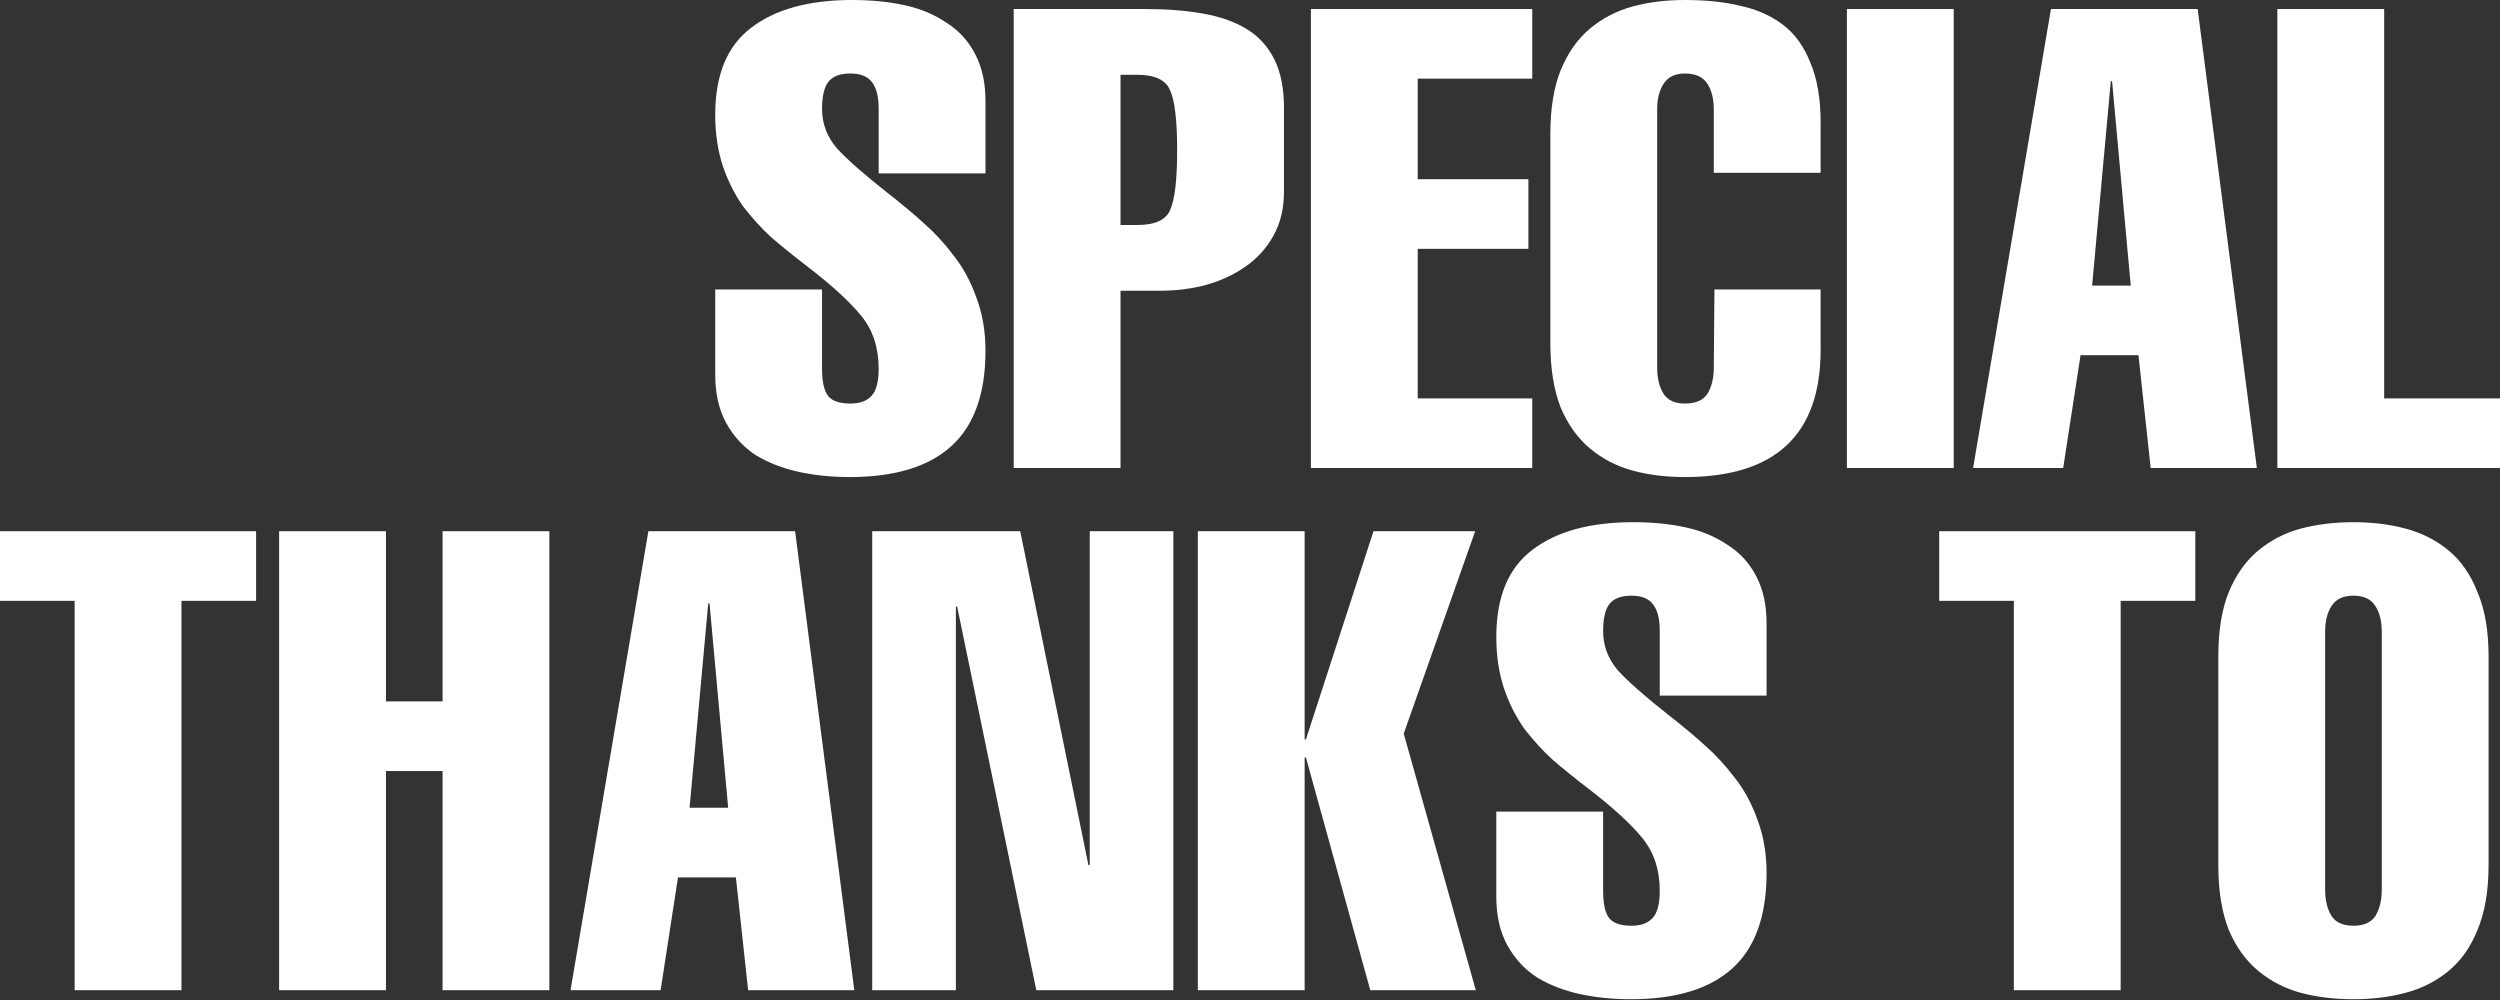
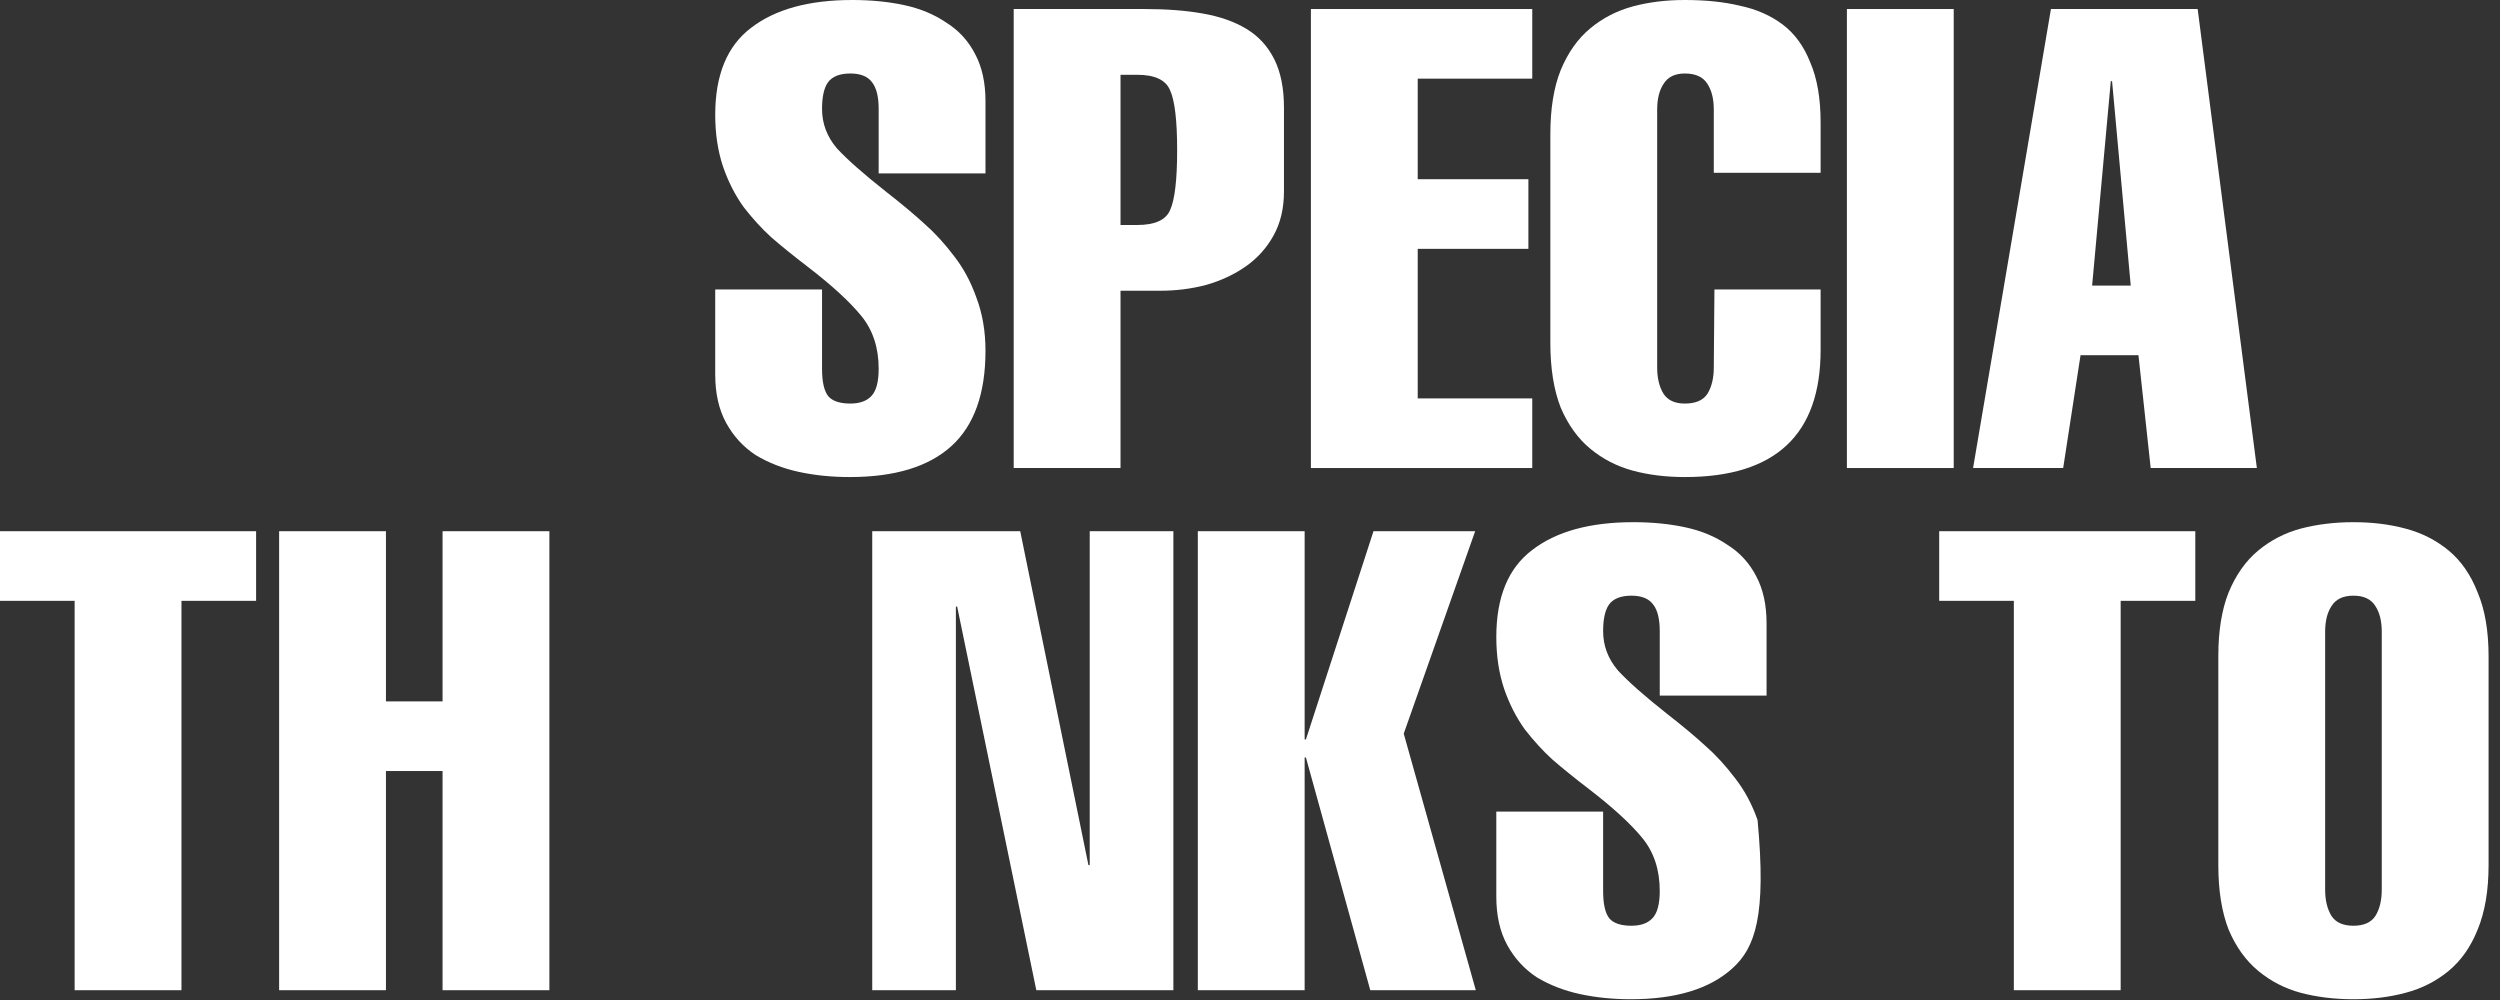
<svg xmlns="http://www.w3.org/2000/svg" fill="none" height="100%" overflow="visible" preserveAspectRatio="none" style="display: block;" viewBox="0 0 300 120" width="100%">
  <rect x="0" y="0" width="300" height="120" fill="#333333" stroke="none" />
  <g id="Special THANKS TO">
    <path d="M118.258 20.81H105.44V13.074C105.44 11.63 105.182 10.572 104.668 9.902C104.153 9.18 103.278 8.819 102.042 8.819C100.755 8.819 99.854 9.18 99.34 9.902C98.876 10.572 98.645 11.63 98.645 13.074C98.645 14.827 99.237 16.4 100.421 17.793C101.656 19.134 103.612 20.861 106.289 22.976C108.142 24.42 109.687 25.709 110.922 26.844C112.158 27.927 113.341 29.216 114.474 30.712C115.606 32.156 116.507 33.832 117.177 35.74C117.897 37.649 118.258 39.763 118.258 42.084C118.258 47.241 116.893 51.058 114.165 53.533C111.437 56.009 107.37 57.246 101.965 57.246C99.803 57.246 97.77 57.04 95.865 56.628C93.96 56.215 92.236 55.544 90.691 54.616C89.199 53.636 88.015 52.347 87.139 50.748C86.264 49.149 85.827 47.215 85.827 44.946V34.735H98.645V44.25C98.645 45.849 98.902 46.958 99.417 47.576C99.932 48.144 100.807 48.427 102.042 48.427C103.175 48.427 104.024 48.118 104.59 47.499C105.157 46.88 105.44 45.797 105.44 44.25C105.44 41.723 104.745 39.608 103.355 37.906C101.965 36.205 99.829 34.245 96.946 32.027C95.196 30.686 93.729 29.5 92.545 28.468C91.412 27.437 90.305 26.225 89.224 24.833C88.195 23.389 87.371 21.764 86.753 19.959C86.136 18.102 85.827 16.039 85.827 13.77C85.827 8.974 87.268 5.493 90.151 3.326C93.034 1.109 97.075 0 102.274 0C104.539 0 106.624 0.206 108.528 0.619C110.433 1.031 112.106 1.728 113.547 2.708C115.04 3.636 116.198 4.899 117.022 6.498C117.846 8.045 118.258 9.928 118.258 12.146V20.81Z" fill="white" />
    <path d="M134.463 8.974V26.999H136.47C138.581 26.999 139.894 26.406 140.408 25.219C140.975 23.982 141.258 21.584 141.258 18.025C141.258 14.466 140.975 12.068 140.408 10.83C139.894 9.593 138.581 8.974 136.47 8.974H134.463ZM134.463 56.163H121.645V1.083H137.32C139.996 1.083 142.339 1.264 144.346 1.625C146.405 1.986 148.156 2.604 149.597 3.481C151.038 4.358 152.145 5.57 152.917 7.117C153.689 8.664 154.076 10.598 154.076 12.919V22.976C154.076 24.987 153.664 26.741 152.84 28.236C152.016 29.732 150.91 30.97 149.52 31.95C148.13 32.93 146.534 33.677 144.732 34.193C142.982 34.657 141.129 34.889 139.173 34.889H134.463V56.163Z" fill="white" />
    <path d="M183.871 56.163H157.308V1.083H183.871V9.438H170.126V21.506H183.407V29.861H170.126V47.809H183.871V56.163Z" fill="white" />
    <path d="M205.732 34.735H218.473V42.007C218.473 52.166 213.042 57.246 202.18 57.246C199.915 57.246 197.83 56.989 195.925 56.473C194.021 55.957 192.322 55.08 190.829 53.843C189.336 52.605 188.152 50.955 187.277 48.892C186.454 46.777 186.042 44.198 186.042 41.156V16.091C186.042 13.048 186.454 10.495 187.277 8.432C188.152 6.318 189.336 4.642 190.829 3.404C192.322 2.166 194.021 1.289 195.925 0.774C197.83 0.258 199.915 0 202.18 0C204.702 0 206.916 0.232 208.821 0.696C210.777 1.109 212.475 1.857 213.917 2.94C215.358 4.023 216.465 5.544 217.237 7.504C218.061 9.412 218.473 11.81 218.473 14.698V20.733H205.655V13.151C205.655 11.862 205.397 10.83 204.883 10.057C204.368 9.232 203.467 8.819 202.18 8.819C200.996 8.819 200.147 9.232 199.632 10.057C199.117 10.83 198.86 11.862 198.86 13.151V44.095C198.86 45.385 199.117 46.442 199.632 47.267C200.147 48.041 200.996 48.427 202.18 48.427C203.467 48.427 204.368 48.041 204.883 47.267C205.397 46.442 205.655 45.385 205.655 44.095L205.732 34.735Z" fill="white" />
    <path d="M234.446 56.163H221.628V1.083H234.446V56.163Z" fill="white" />
    <path d="M251.055 34.27H255.688L253.449 9.747H253.295L251.055 34.27ZM246.113 1.083H263.719L270.823 56.163H258.082L256.615 42.625H249.665L247.581 56.163H236.77L246.113 1.083Z" fill="white" />
-     <path d="M300 56.163H273.283V1.083H286.101V47.809H300V56.163Z" fill="white" />
    <path d="M8.957 72.1H0V63.745H30.732V72.1H21.775V118.825H8.957V72.1Z" fill="white" />
    <path d="M46.313 118.825H33.495V63.745H46.313V84.168H53.108V63.745H65.926V118.825H53.108V92.523H46.313V118.825Z" fill="white" />
-     <path d="M82.748 96.932H87.381L85.142 72.409H84.988L82.748 96.932ZM77.807 63.745H95.412L102.516 118.825H89.775L88.308 105.287H81.359L79.274 118.825H68.463L77.807 63.745Z" fill="white" />
    <path d="M104.668 118.825V63.745H122.427L130.612 103.817H130.767V63.745H140.805V118.825H124.358L114.86 72.796H114.706V118.825H104.668Z" fill="white" />
    <path d="M156.557 118.825H143.739V63.745H156.557V88.732H156.711L164.819 63.745H177.019L168.448 88.036L177.096 118.825H164.433L156.711 90.898H156.557V118.825Z" fill="white" />
-     <path d="M211.988 83.472H199.17V75.736C199.17 74.291 198.912 73.234 198.398 72.564C197.883 71.842 197.008 71.481 195.772 71.481C194.485 71.481 193.584 71.842 193.07 72.564C192.606 73.234 192.375 74.291 192.375 75.736C192.375 77.489 192.967 79.062 194.151 80.454C195.386 81.795 197.342 83.523 200.019 85.638C201.872 87.082 203.417 88.371 204.652 89.506C205.888 90.589 207.071 91.878 208.204 93.374C209.336 94.818 210.237 96.494 210.907 98.402C211.627 100.31 211.988 102.425 211.988 104.746C211.988 109.903 210.623 113.719 207.895 116.195C205.167 118.67 201.1 119.908 195.695 119.908C193.533 119.908 191.5 119.702 189.595 119.289C187.69 118.877 185.966 118.206 184.421 117.278C182.929 116.298 181.745 115.009 180.87 113.41C179.994 111.811 179.557 109.877 179.557 107.608V97.396H192.375V106.912C192.375 108.51 192.632 109.619 193.147 110.238C193.662 110.805 194.537 111.089 195.772 111.089C196.905 111.089 197.754 110.78 198.32 110.161C198.887 109.542 199.17 108.459 199.17 106.912C199.17 104.385 198.475 102.27 197.085 100.568C195.695 98.866 193.559 96.906 190.676 94.689C188.926 93.348 187.459 92.162 186.275 91.13C185.142 90.099 184.035 88.887 182.954 87.494C181.925 86.05 181.101 84.426 180.483 82.621C179.866 80.764 179.557 78.701 179.557 76.432C179.557 71.635 180.998 68.154 183.881 65.988C186.764 63.77 190.805 62.662 196.004 62.662C198.269 62.662 200.354 62.868 202.258 63.281C204.163 63.693 205.836 64.389 207.277 65.369C208.77 66.298 209.928 67.561 210.752 69.16C211.576 70.707 211.988 72.59 211.988 74.807V83.472Z" fill="white" />
+     <path d="M211.988 83.472H199.17V75.736C199.17 74.291 198.912 73.234 198.398 72.564C197.883 71.842 197.008 71.481 195.772 71.481C194.485 71.481 193.584 71.842 193.07 72.564C192.606 73.234 192.375 74.291 192.375 75.736C192.375 77.489 192.967 79.062 194.151 80.454C195.386 81.795 197.342 83.523 200.019 85.638C201.872 87.082 203.417 88.371 204.652 89.506C205.888 90.589 207.071 91.878 208.204 93.374C209.336 94.818 210.237 96.494 210.907 98.402C211.988 109.903 210.623 113.719 207.895 116.195C205.167 118.67 201.1 119.908 195.695 119.908C193.533 119.908 191.5 119.702 189.595 119.289C187.69 118.877 185.966 118.206 184.421 117.278C182.929 116.298 181.745 115.009 180.87 113.41C179.994 111.811 179.557 109.877 179.557 107.608V97.396H192.375V106.912C192.375 108.51 192.632 109.619 193.147 110.238C193.662 110.805 194.537 111.089 195.772 111.089C196.905 111.089 197.754 110.78 198.32 110.161C198.887 109.542 199.17 108.459 199.17 106.912C199.17 104.385 198.475 102.27 197.085 100.568C195.695 98.866 193.559 96.906 190.676 94.689C188.926 93.348 187.459 92.162 186.275 91.13C185.142 90.099 184.035 88.887 182.954 87.494C181.925 86.05 181.101 84.426 180.483 82.621C179.866 80.764 179.557 78.701 179.557 76.432C179.557 71.635 180.998 68.154 183.881 65.988C186.764 63.77 190.805 62.662 196.004 62.662C198.269 62.662 200.354 62.868 202.258 63.281C204.163 63.693 205.836 64.389 207.277 65.369C208.77 66.298 209.928 67.561 210.752 69.16C211.576 70.707 211.988 72.59 211.988 74.807V83.472Z" fill="white" />
    <path d="M241.661 72.1H232.704V63.745H263.436V72.1H254.479V118.825H241.661V72.1Z" fill="white" />
    <path d="M279.017 75.813V106.757C279.017 108.046 279.274 109.103 279.789 109.929C280.303 110.702 281.179 111.089 282.414 111.089C283.649 111.089 284.525 110.702 285.039 109.929C285.554 109.103 285.812 108.046 285.812 106.757V75.813C285.812 74.523 285.554 73.492 285.039 72.719C284.525 71.893 283.649 71.481 282.414 71.481C281.179 71.481 280.303 71.893 279.789 72.719C279.274 73.492 279.017 74.523 279.017 75.813ZM298.629 78.753V103.817C298.629 106.86 298.192 109.439 297.317 111.553C296.493 113.616 295.335 115.267 293.842 116.504C292.349 117.742 290.625 118.619 288.669 119.135C286.764 119.65 284.679 119.908 282.414 119.908C280.149 119.908 278.038 119.65 276.082 119.135C274.178 118.619 272.479 117.742 270.986 116.504C269.493 115.267 268.309 113.616 267.434 111.553C266.61 109.439 266.199 106.86 266.199 103.817V78.753C266.199 75.71 266.61 73.157 267.434 71.094C268.309 68.979 269.493 67.303 270.986 66.066C272.479 64.828 274.178 63.951 276.082 63.435C278.038 62.919 280.149 62.662 282.414 62.662C284.679 62.662 286.764 62.919 288.669 63.435C290.625 63.951 292.349 64.828 293.842 66.066C295.335 67.303 296.493 68.979 297.317 71.094C298.192 73.157 298.629 75.71 298.629 78.753Z" fill="white" />
  </g>
</svg>